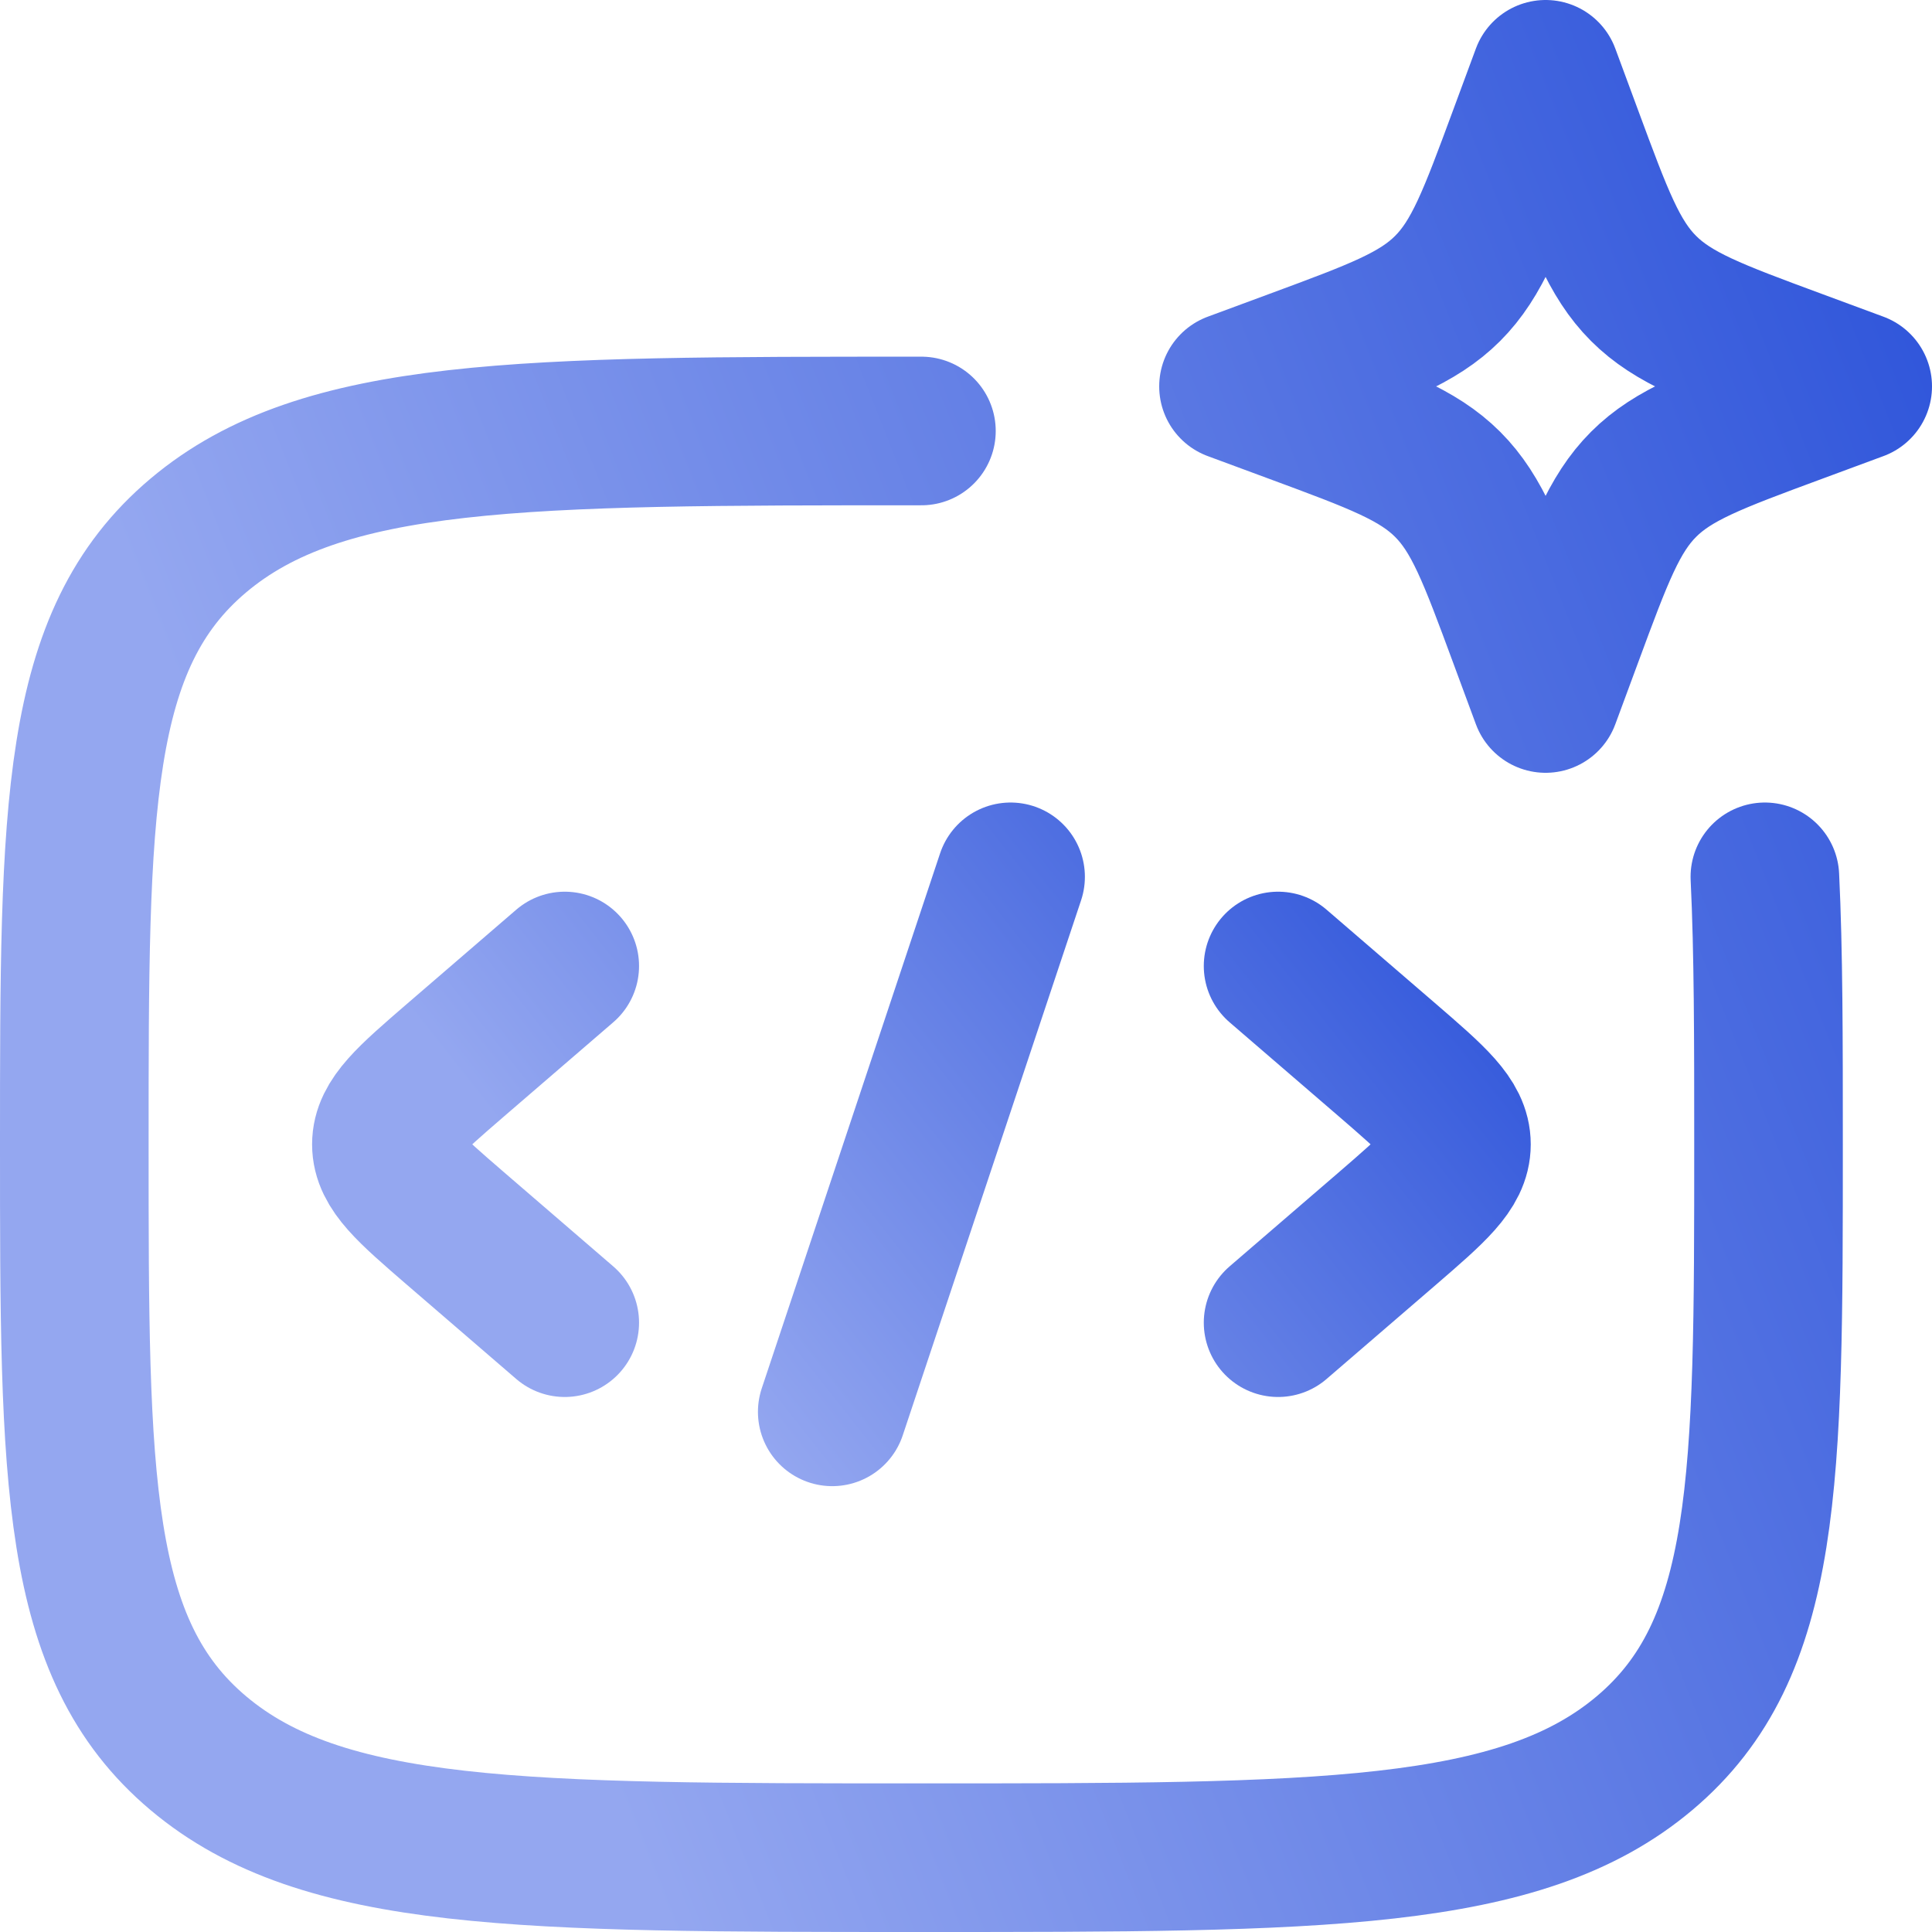
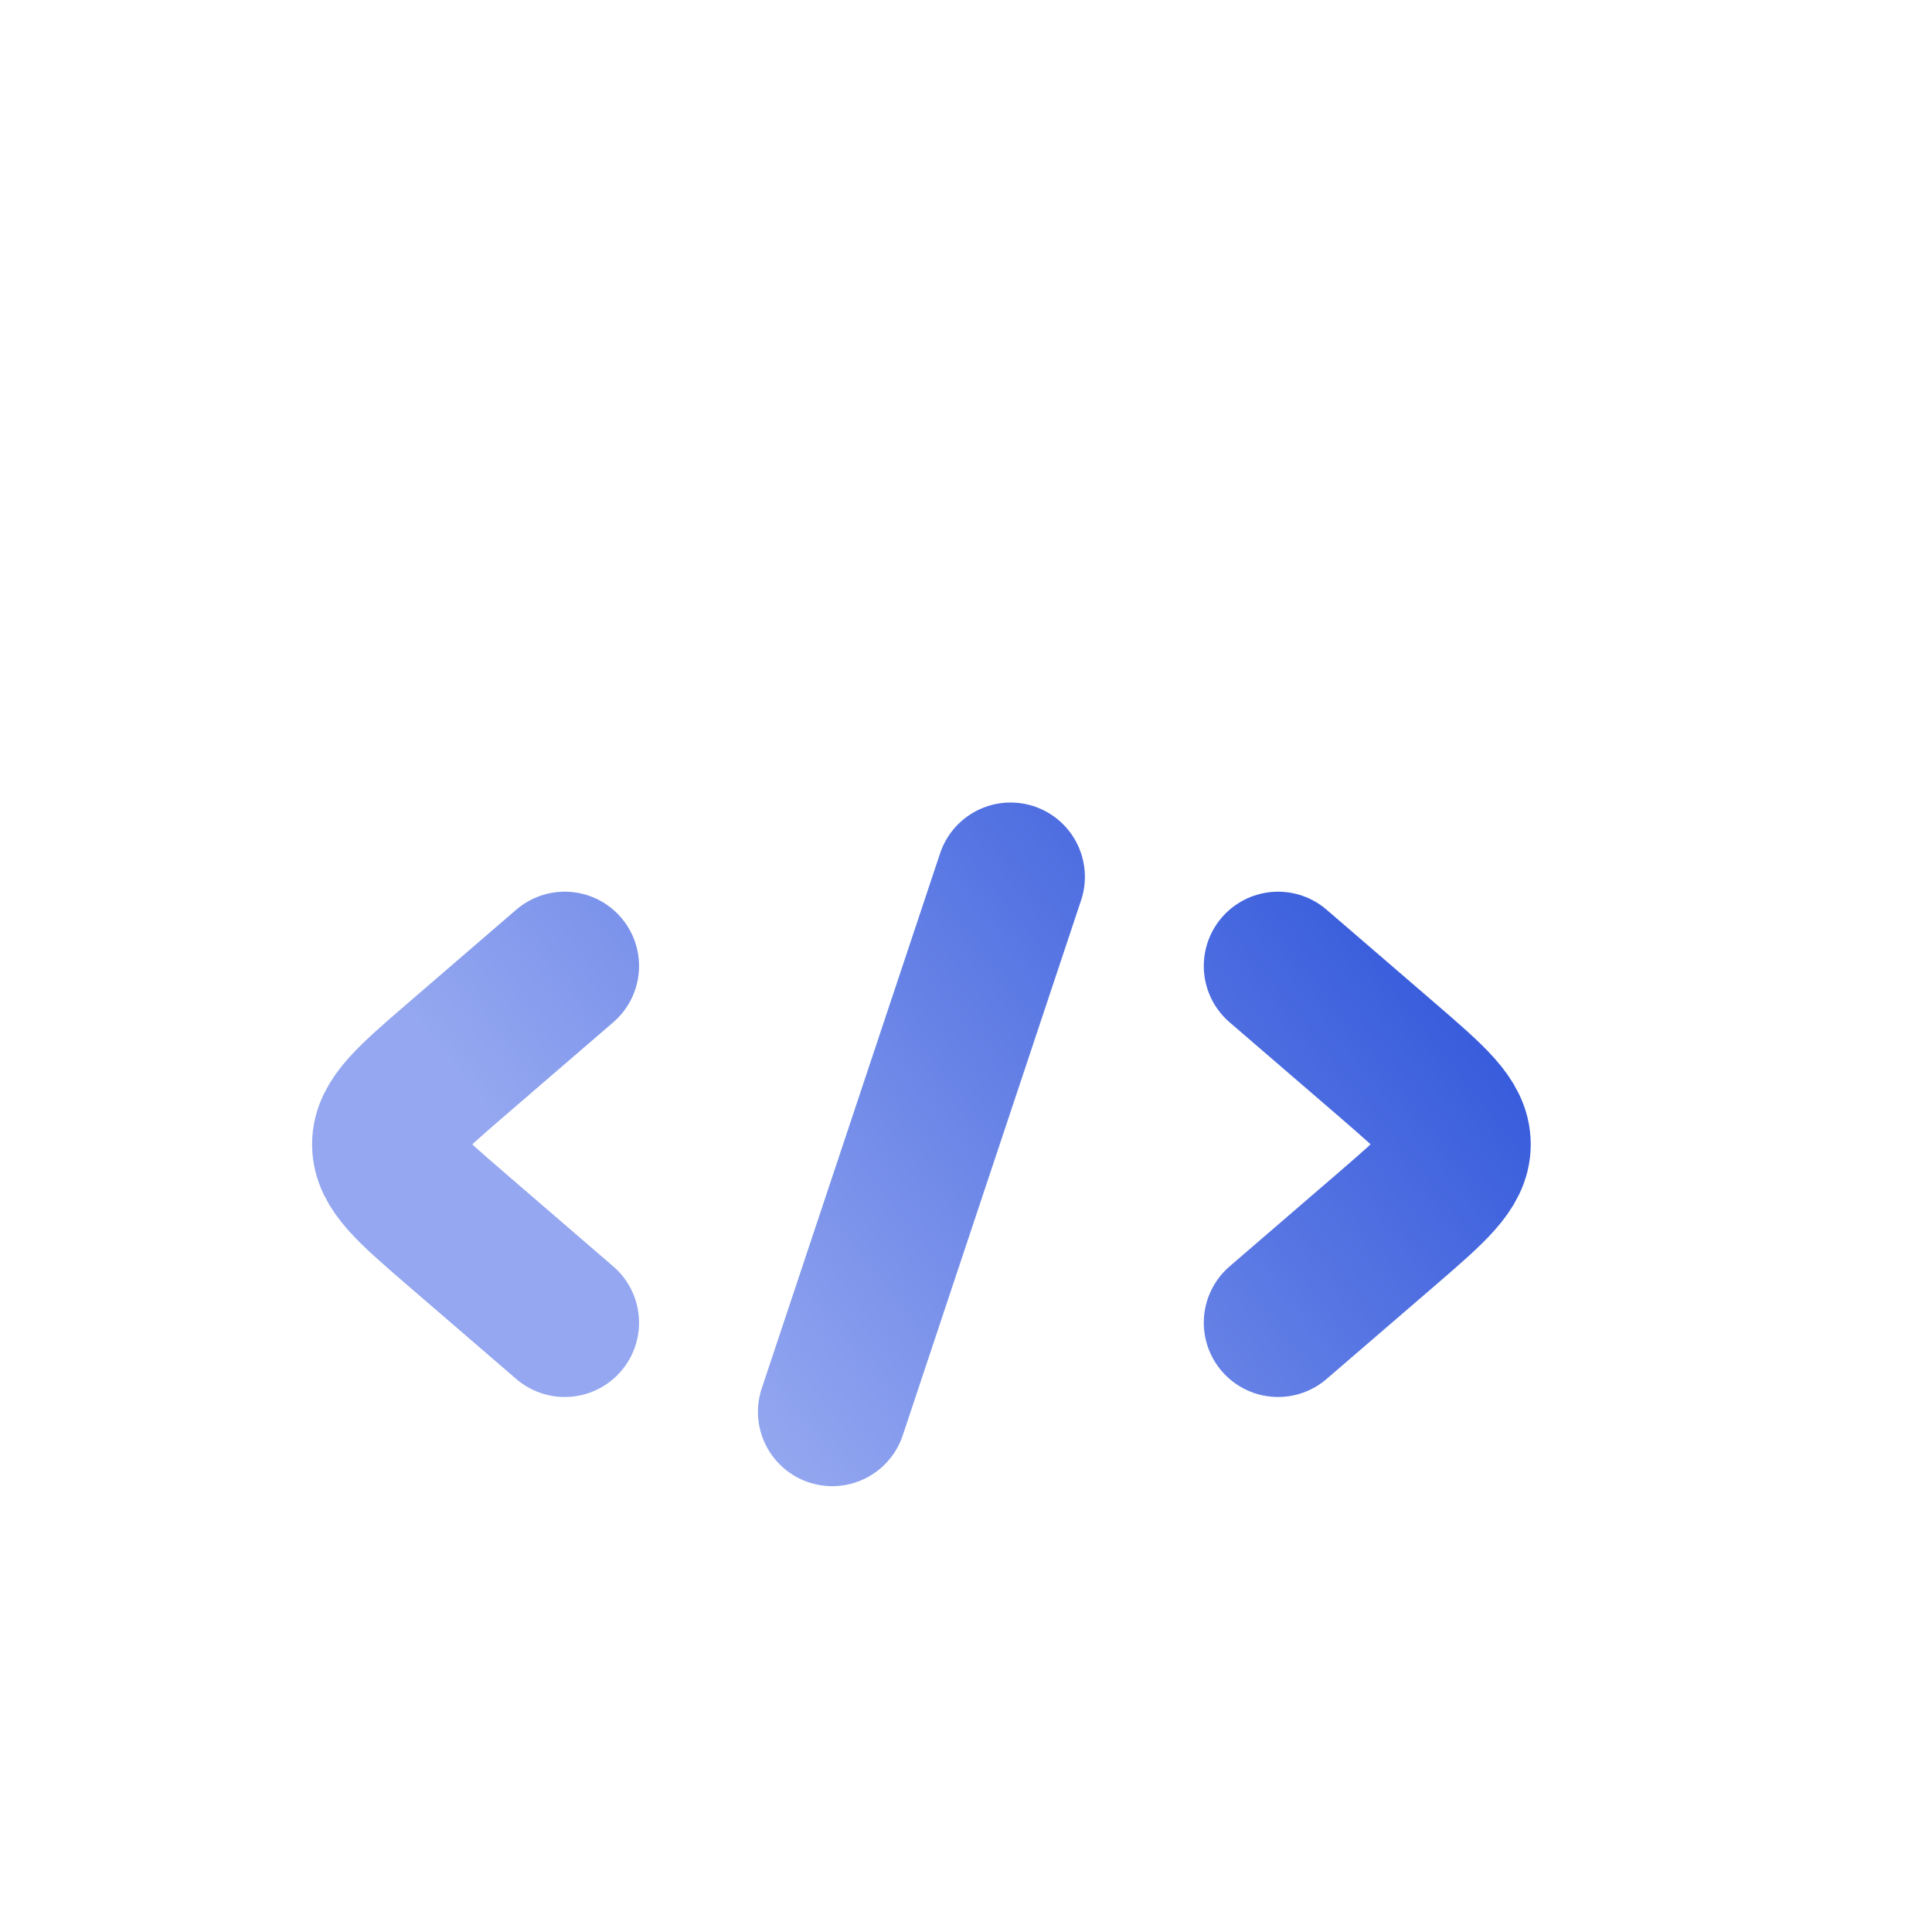
<svg xmlns="http://www.w3.org/2000/svg" width="52" height="52" viewBox="0 0 52 52" fill="none">
-   <path d="M24.8 11.6C14.053 11.6 8.677 11.6 5.338 14.413C2 17.226 2 21.75 2 30.8C2 39.85 2 44.377 5.338 47.187C8.677 49.998 14.05 50 24.8 50C35.547 50 40.923 50 44.262 47.187C47.6 44.374 47.6 39.85 47.6 30.8C47.6 27.992 47.6 25.621 47.502 23.6M41.6 2L42.219 3.673C43.03 5.866 43.436 6.963 44.235 7.762C45.037 8.564 46.134 8.97 48.327 9.781L50 10.4L48.327 11.019C46.134 11.83 45.037 12.236 44.238 13.035C43.436 13.837 43.03 14.934 42.219 17.127L41.6 18.8L40.981 17.127C40.17 14.934 39.764 13.837 38.965 13.038C38.163 12.236 37.066 11.83 34.873 11.019L33.2 10.4L34.873 9.781C37.066 8.97 38.163 8.564 38.962 7.765C39.764 6.963 40.17 5.866 40.981 3.673L41.6 2Z" stroke="url(#paint0_linear_4579_2793)" stroke-width="4" stroke-linecap="round" stroke-linejoin="round" />
  <path d="M34.4 26L37.345 28.537C38.581 29.605 39.2 30.138 39.2 30.8C39.2 31.462 38.581 31.995 37.345 33.063L34.4 35.6M15.2 26L12.256 28.537C11.02 29.605 10.4 30.138 10.4 30.8C10.4 31.462 11.02 31.995 12.256 33.063L15.2 35.6M27.2 23.6L22.4 38" stroke="url(#paint1_linear_4579_2793)" stroke-width="4" stroke-linecap="round" stroke-linejoin="round" />
  <defs>
    <linearGradient id="paint0_linear_4579_2793" x1="-1.771" y1="2" x2="42.996" y2="-15.706" gradientUnits="userSpaceOnUse">
      <stop stop-color="#94A7F0" />
      <stop offset="1" stop-color="#2F55DA" />
    </linearGradient>
    <linearGradient id="paint1_linear_4579_2793" x1="8.138" y1="23.6" x2="27.244" y2="8.486" gradientUnits="userSpaceOnUse">
      <stop stop-color="#94A7F0" />
      <stop offset="1" stop-color="#2F55DA" />
    </linearGradient>
  </defs>
</svg>